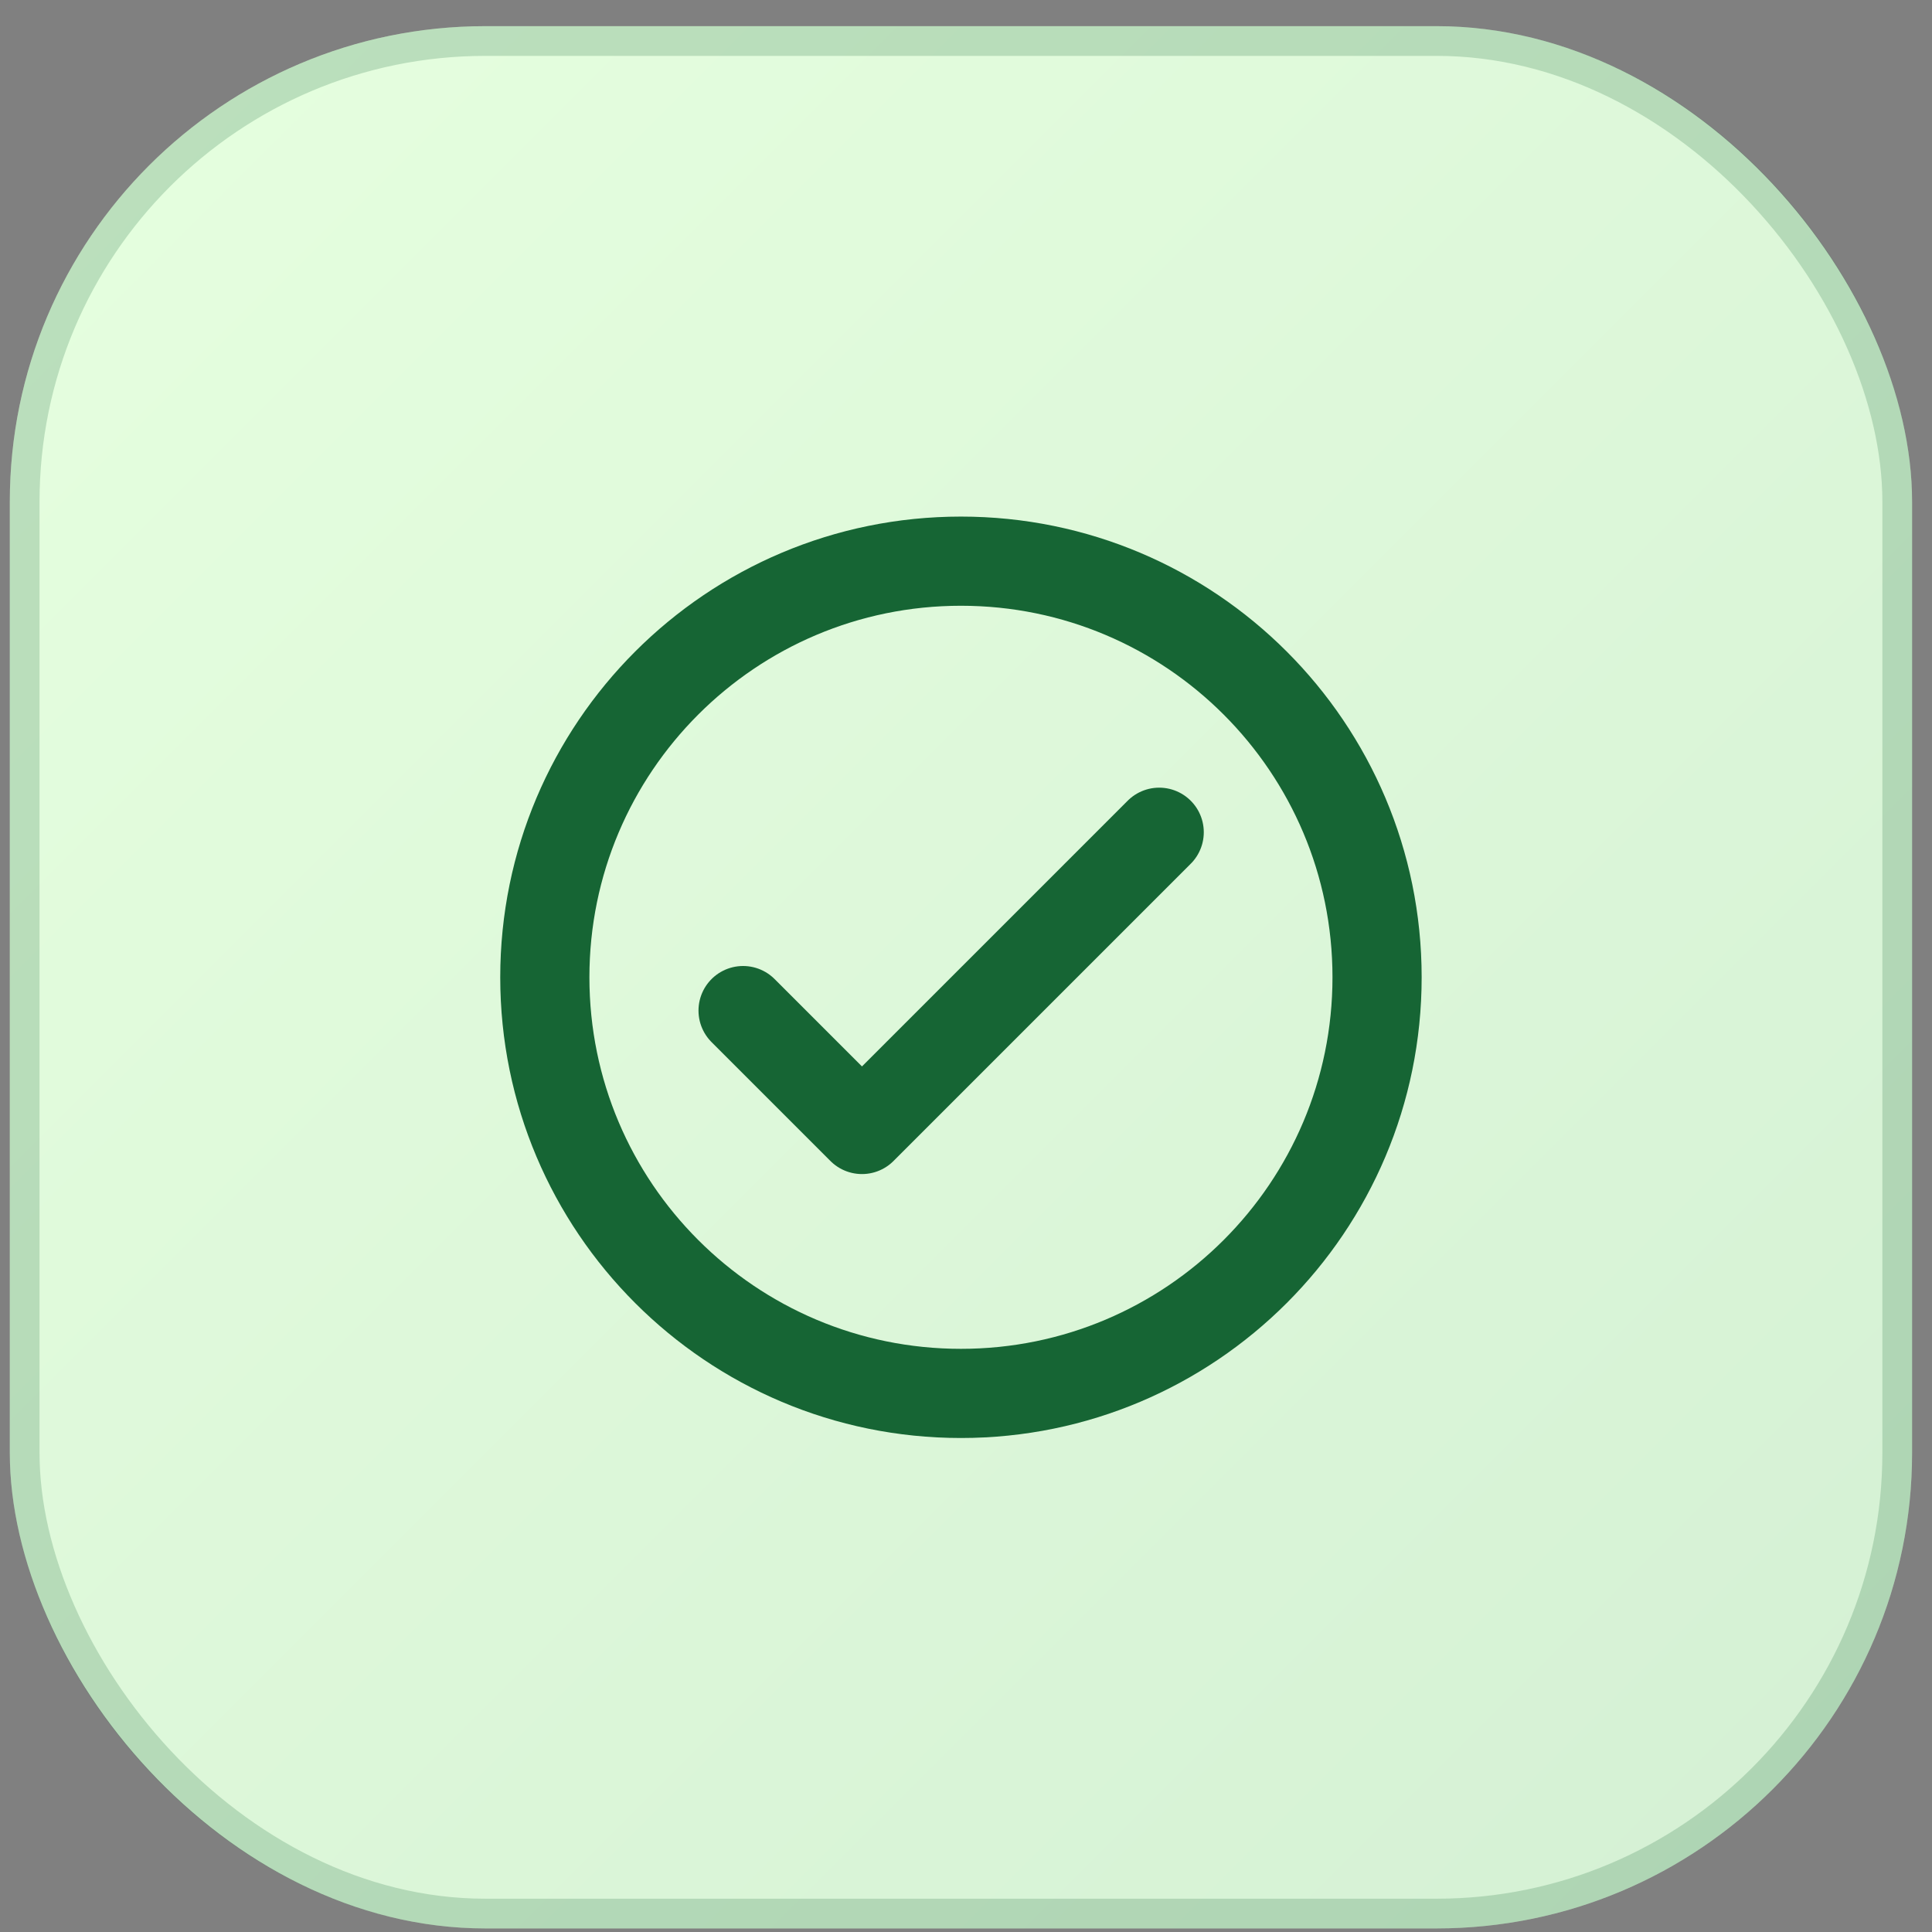
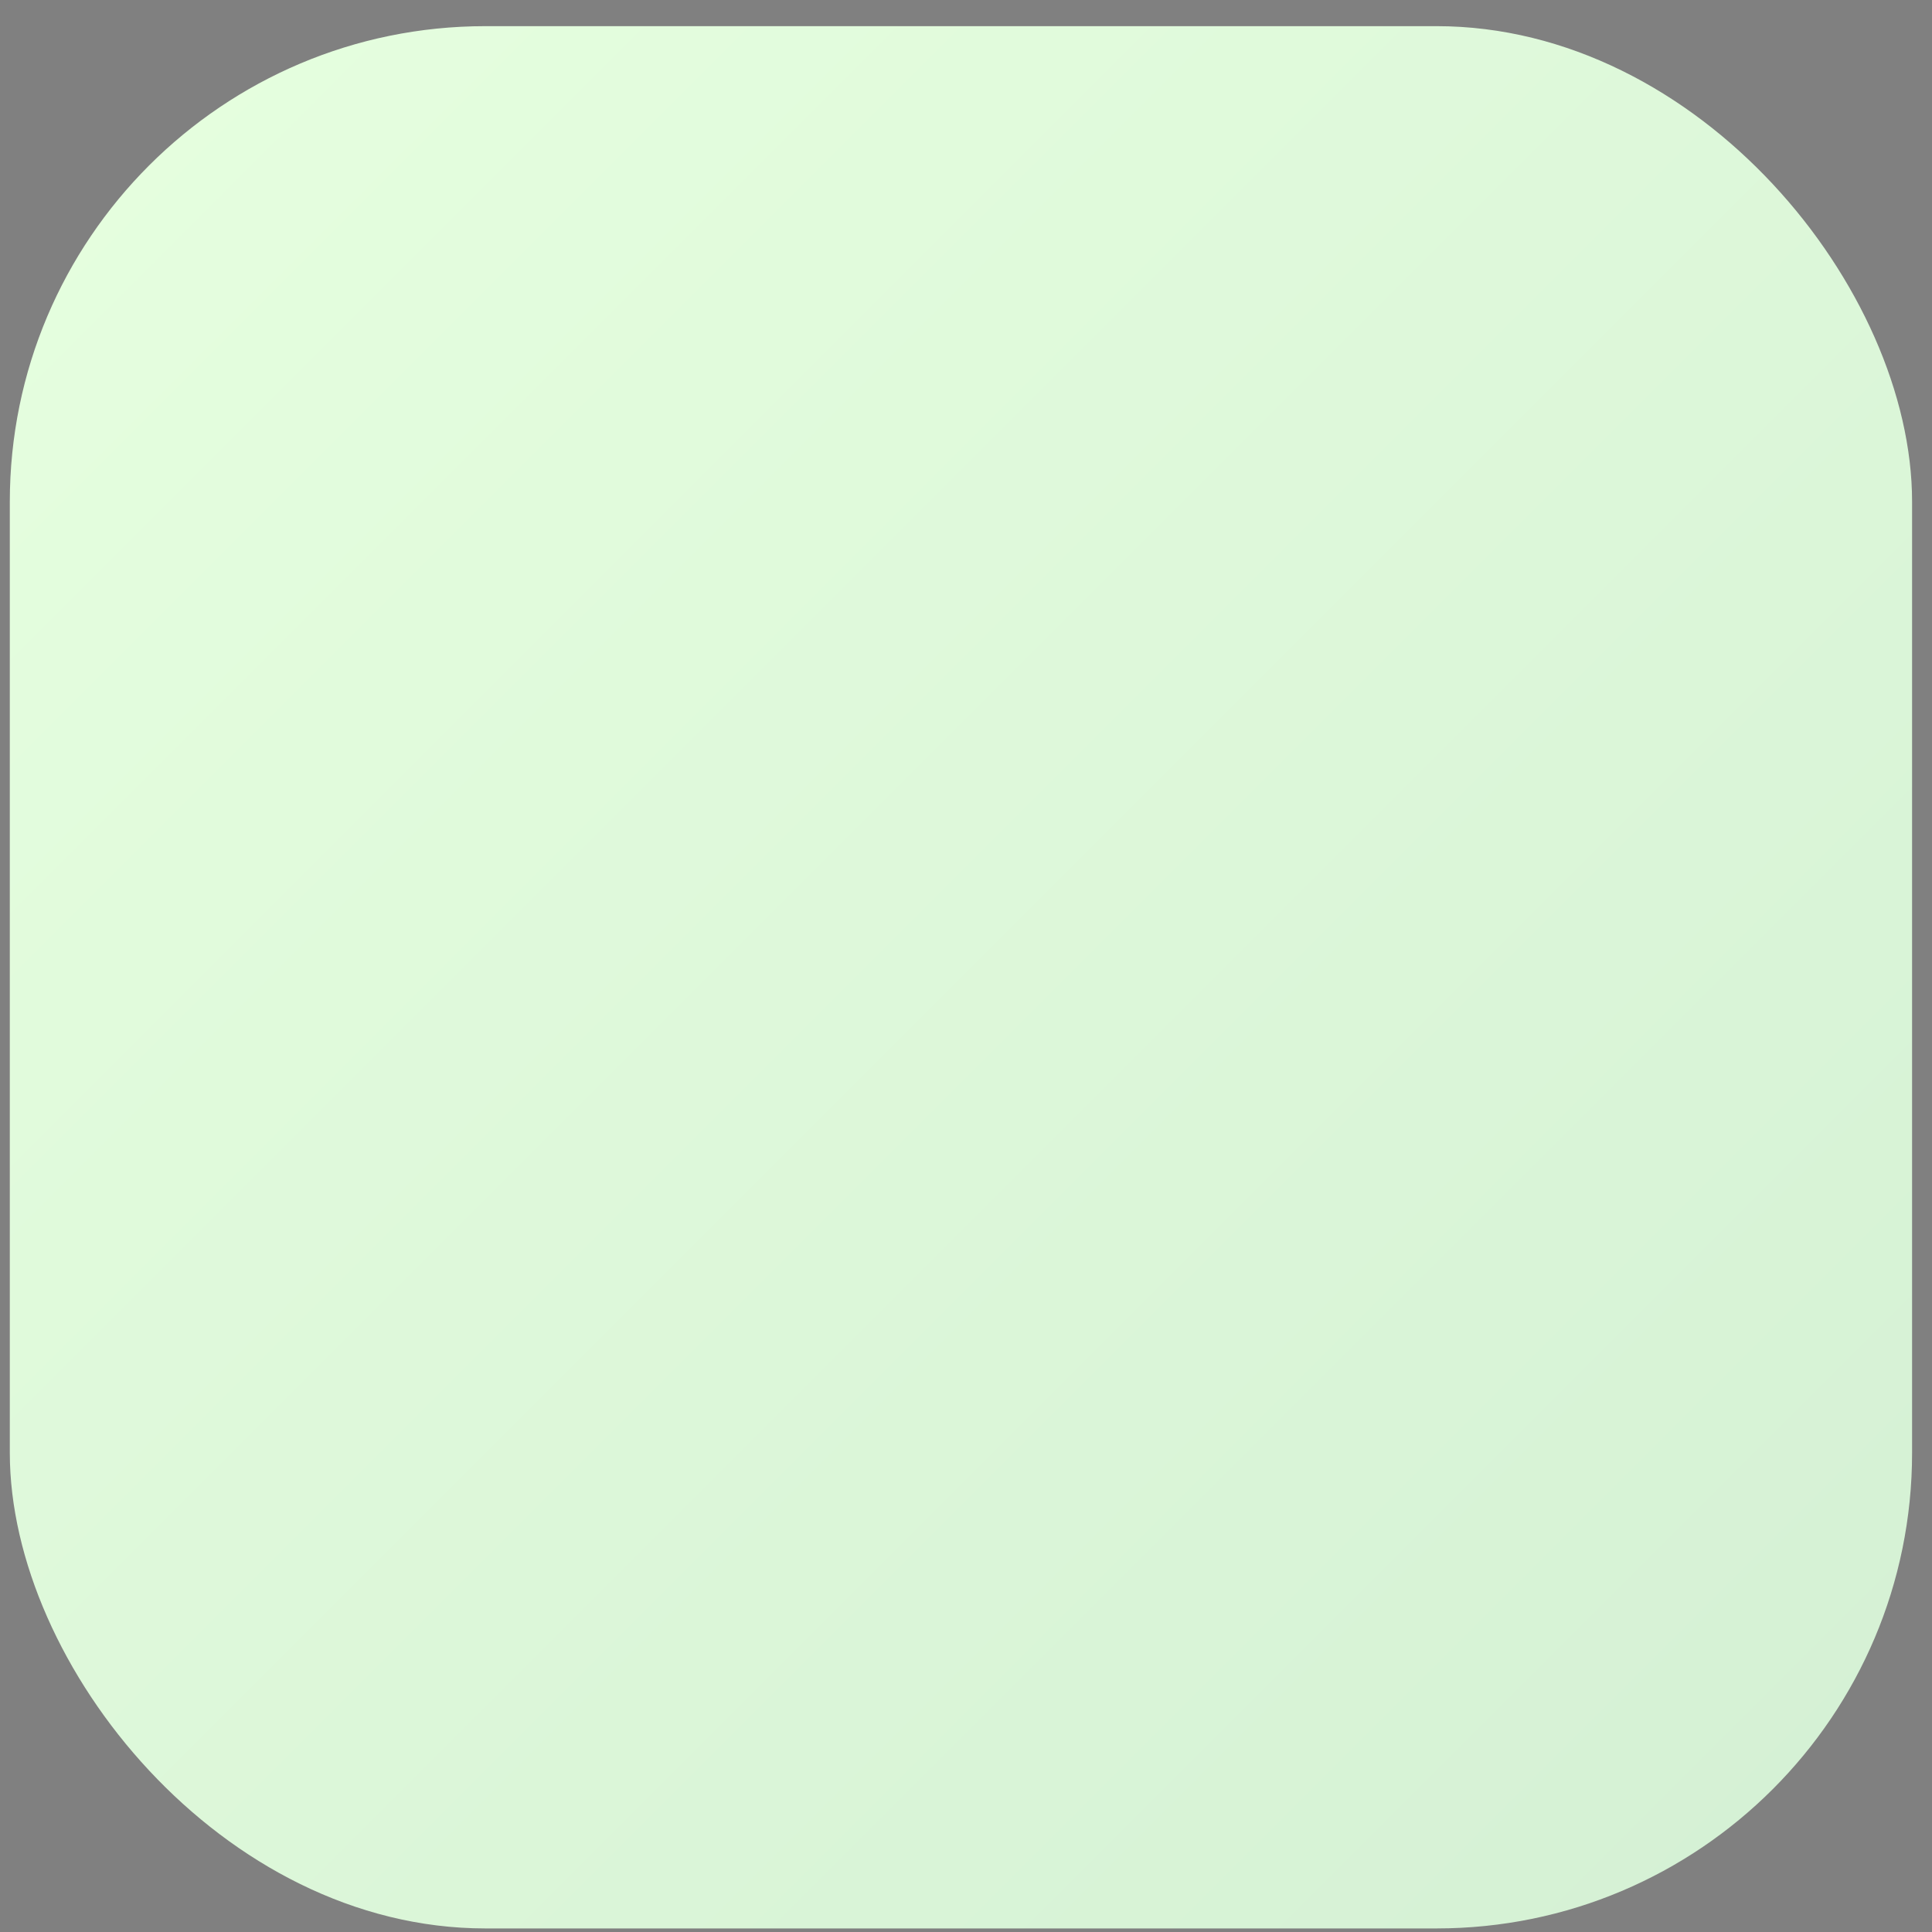
<svg xmlns="http://www.w3.org/2000/svg" width="65" height="65" viewBox="0 0 65 65" fill="none">
  <rect x="0" y="0" width="65" height="65" fill="#808080" stroke="none" />
  <rect x="0.33" y="0.88" width="64" height="64" rx="16" fill="url(#paint0_linear_100_1913)" />
-   <rect x="0.83" y="1.38" width="63" height="63" rx="15.5" stroke="#166534" stroke-opacity="0.2" />
-   <path d="M25 34L29 38L39 28" stroke="#166534" stroke-width="3" stroke-linecap="round" stroke-linejoin="round" />
-   <path d="M32.33 46.88C40.062 46.88 46.33 40.612 46.33 32.88C46.33 25.148 40.062 18.88 32.33 18.88C24.598 18.88 18.33 25.148 18.33 32.88C18.33 40.612 24.598 46.88 32.33 46.88Z" stroke="#166534" stroke-width="3" />
  <defs>
    <linearGradient id="paint0_linear_100_1913" x1="0.33" y1="0.88" x2="64.33" y2="64.88" gradientUnits="userSpaceOnUse">
      <stop stop-color="#E6FFDF" />
      <stop offset="1" stop-color="#D4F0D4" />
    </linearGradient>
  </defs>
</svg>